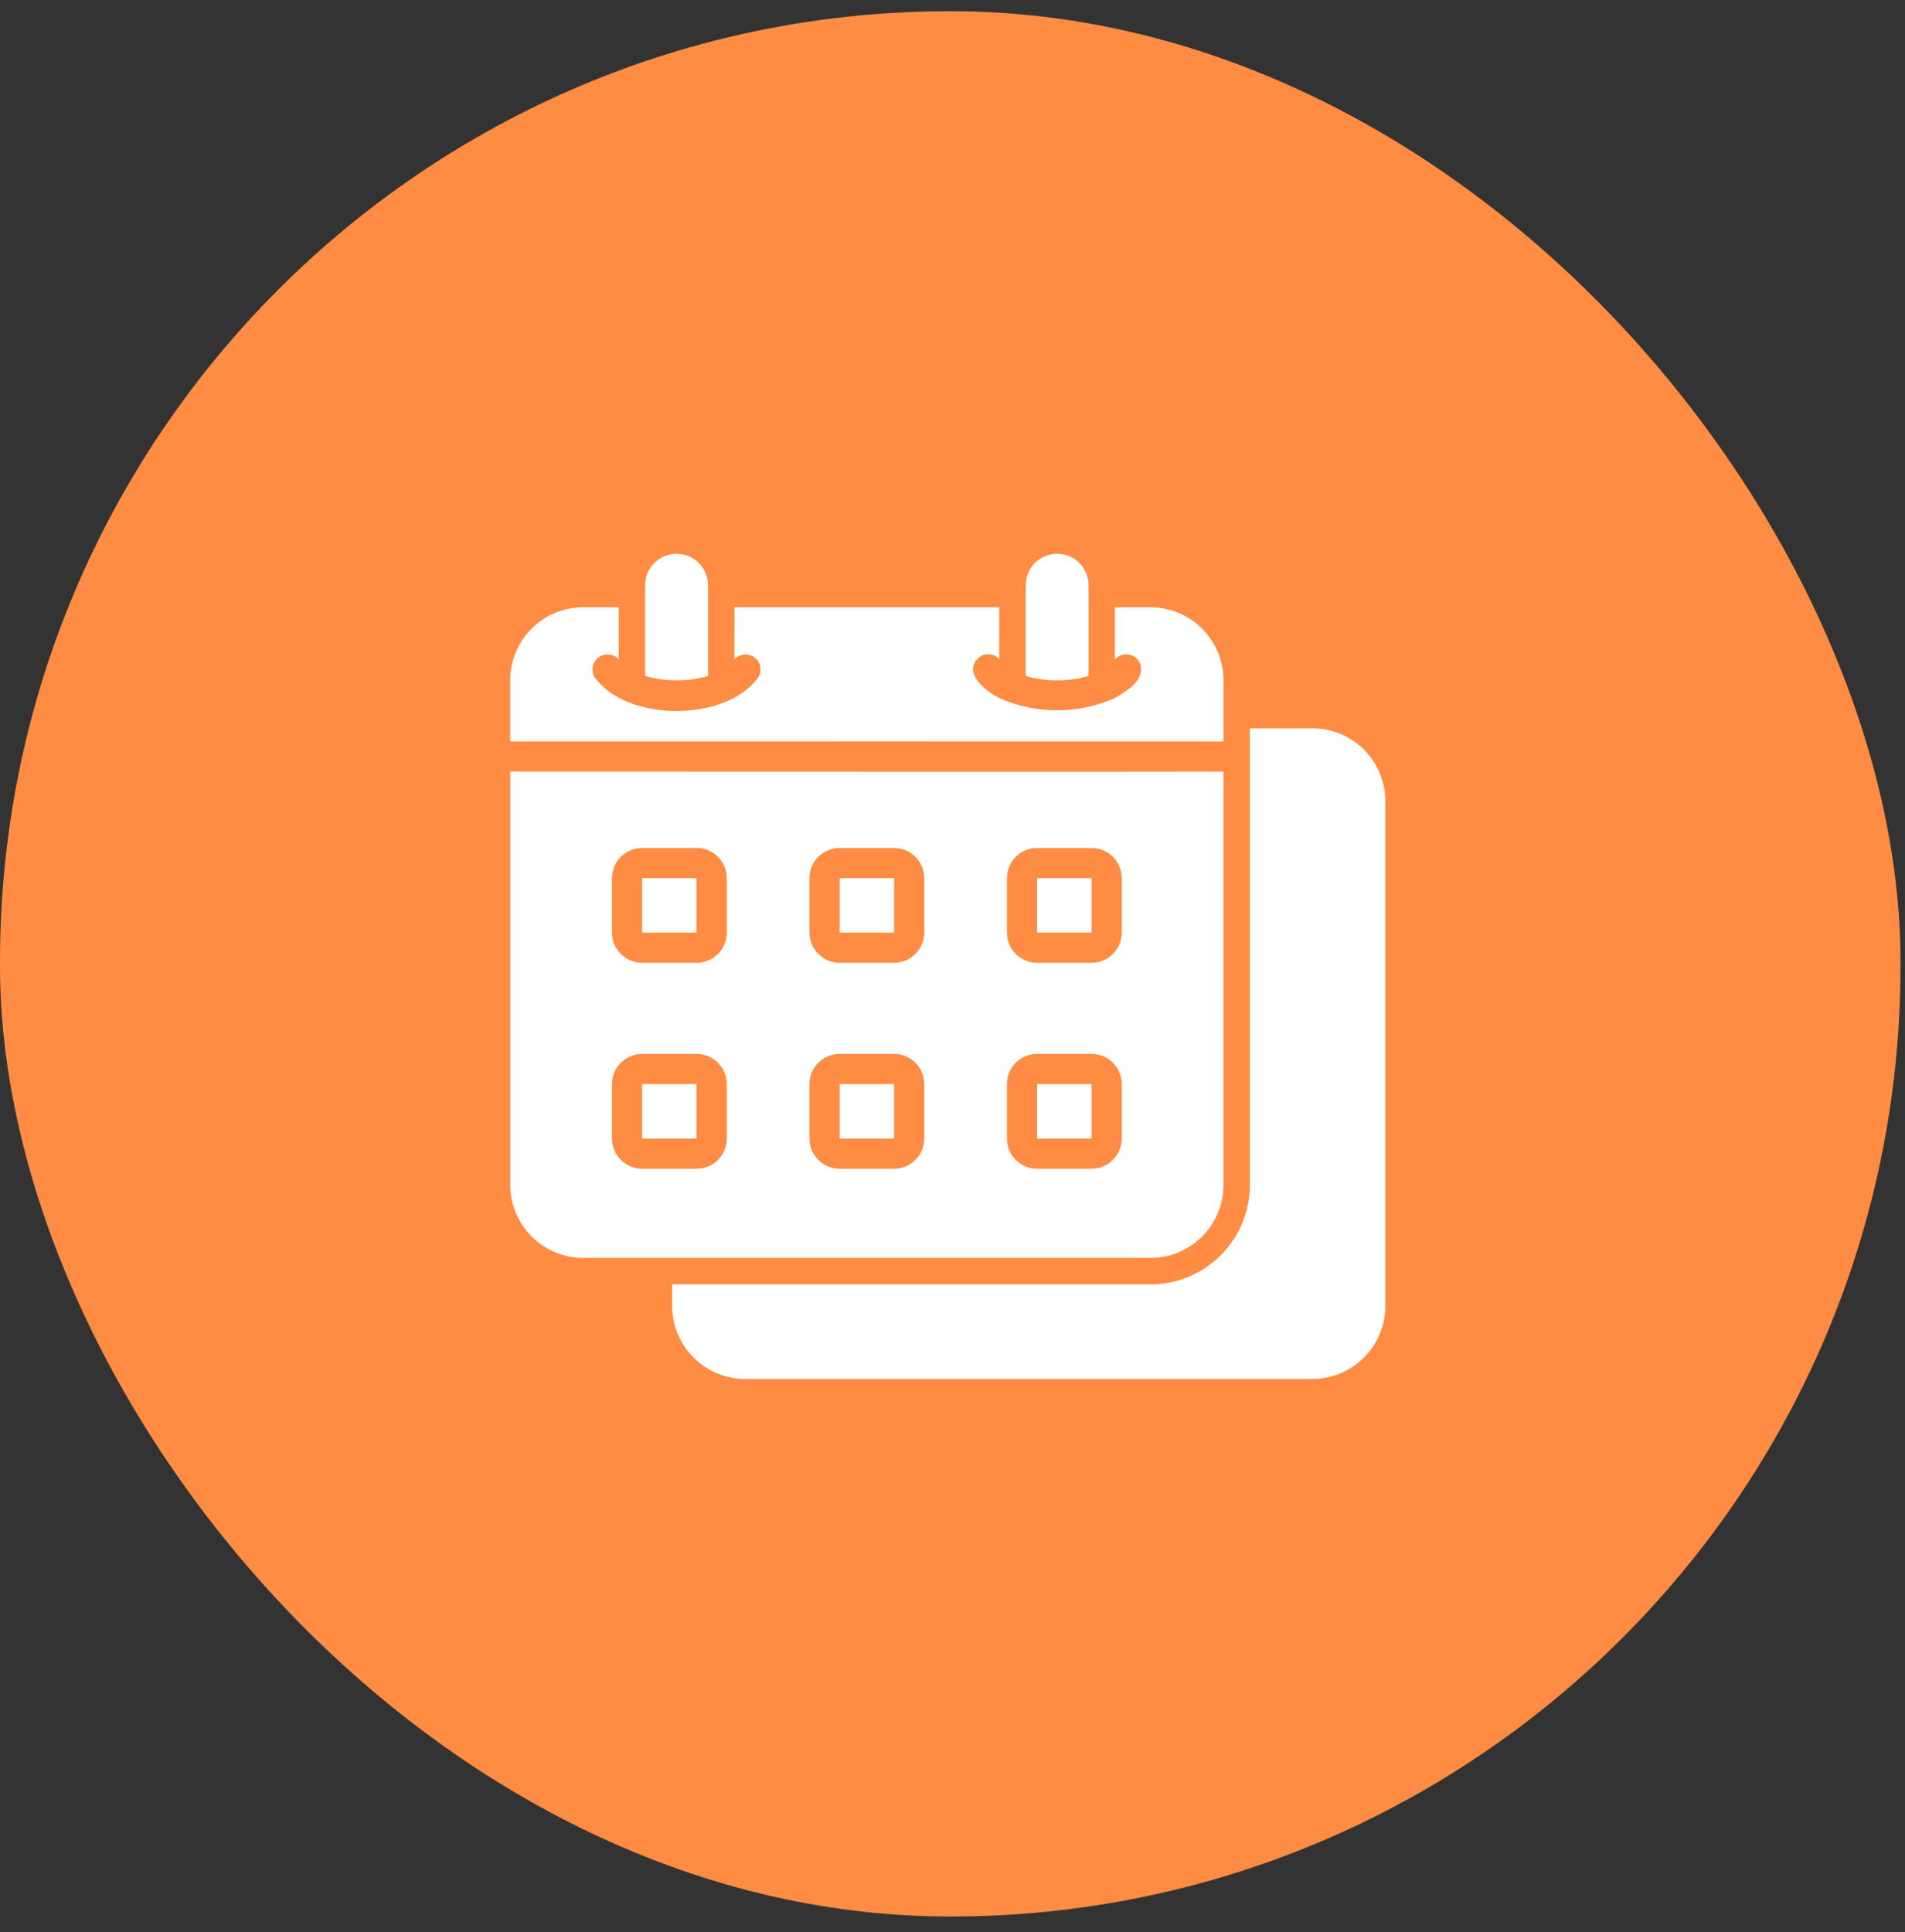
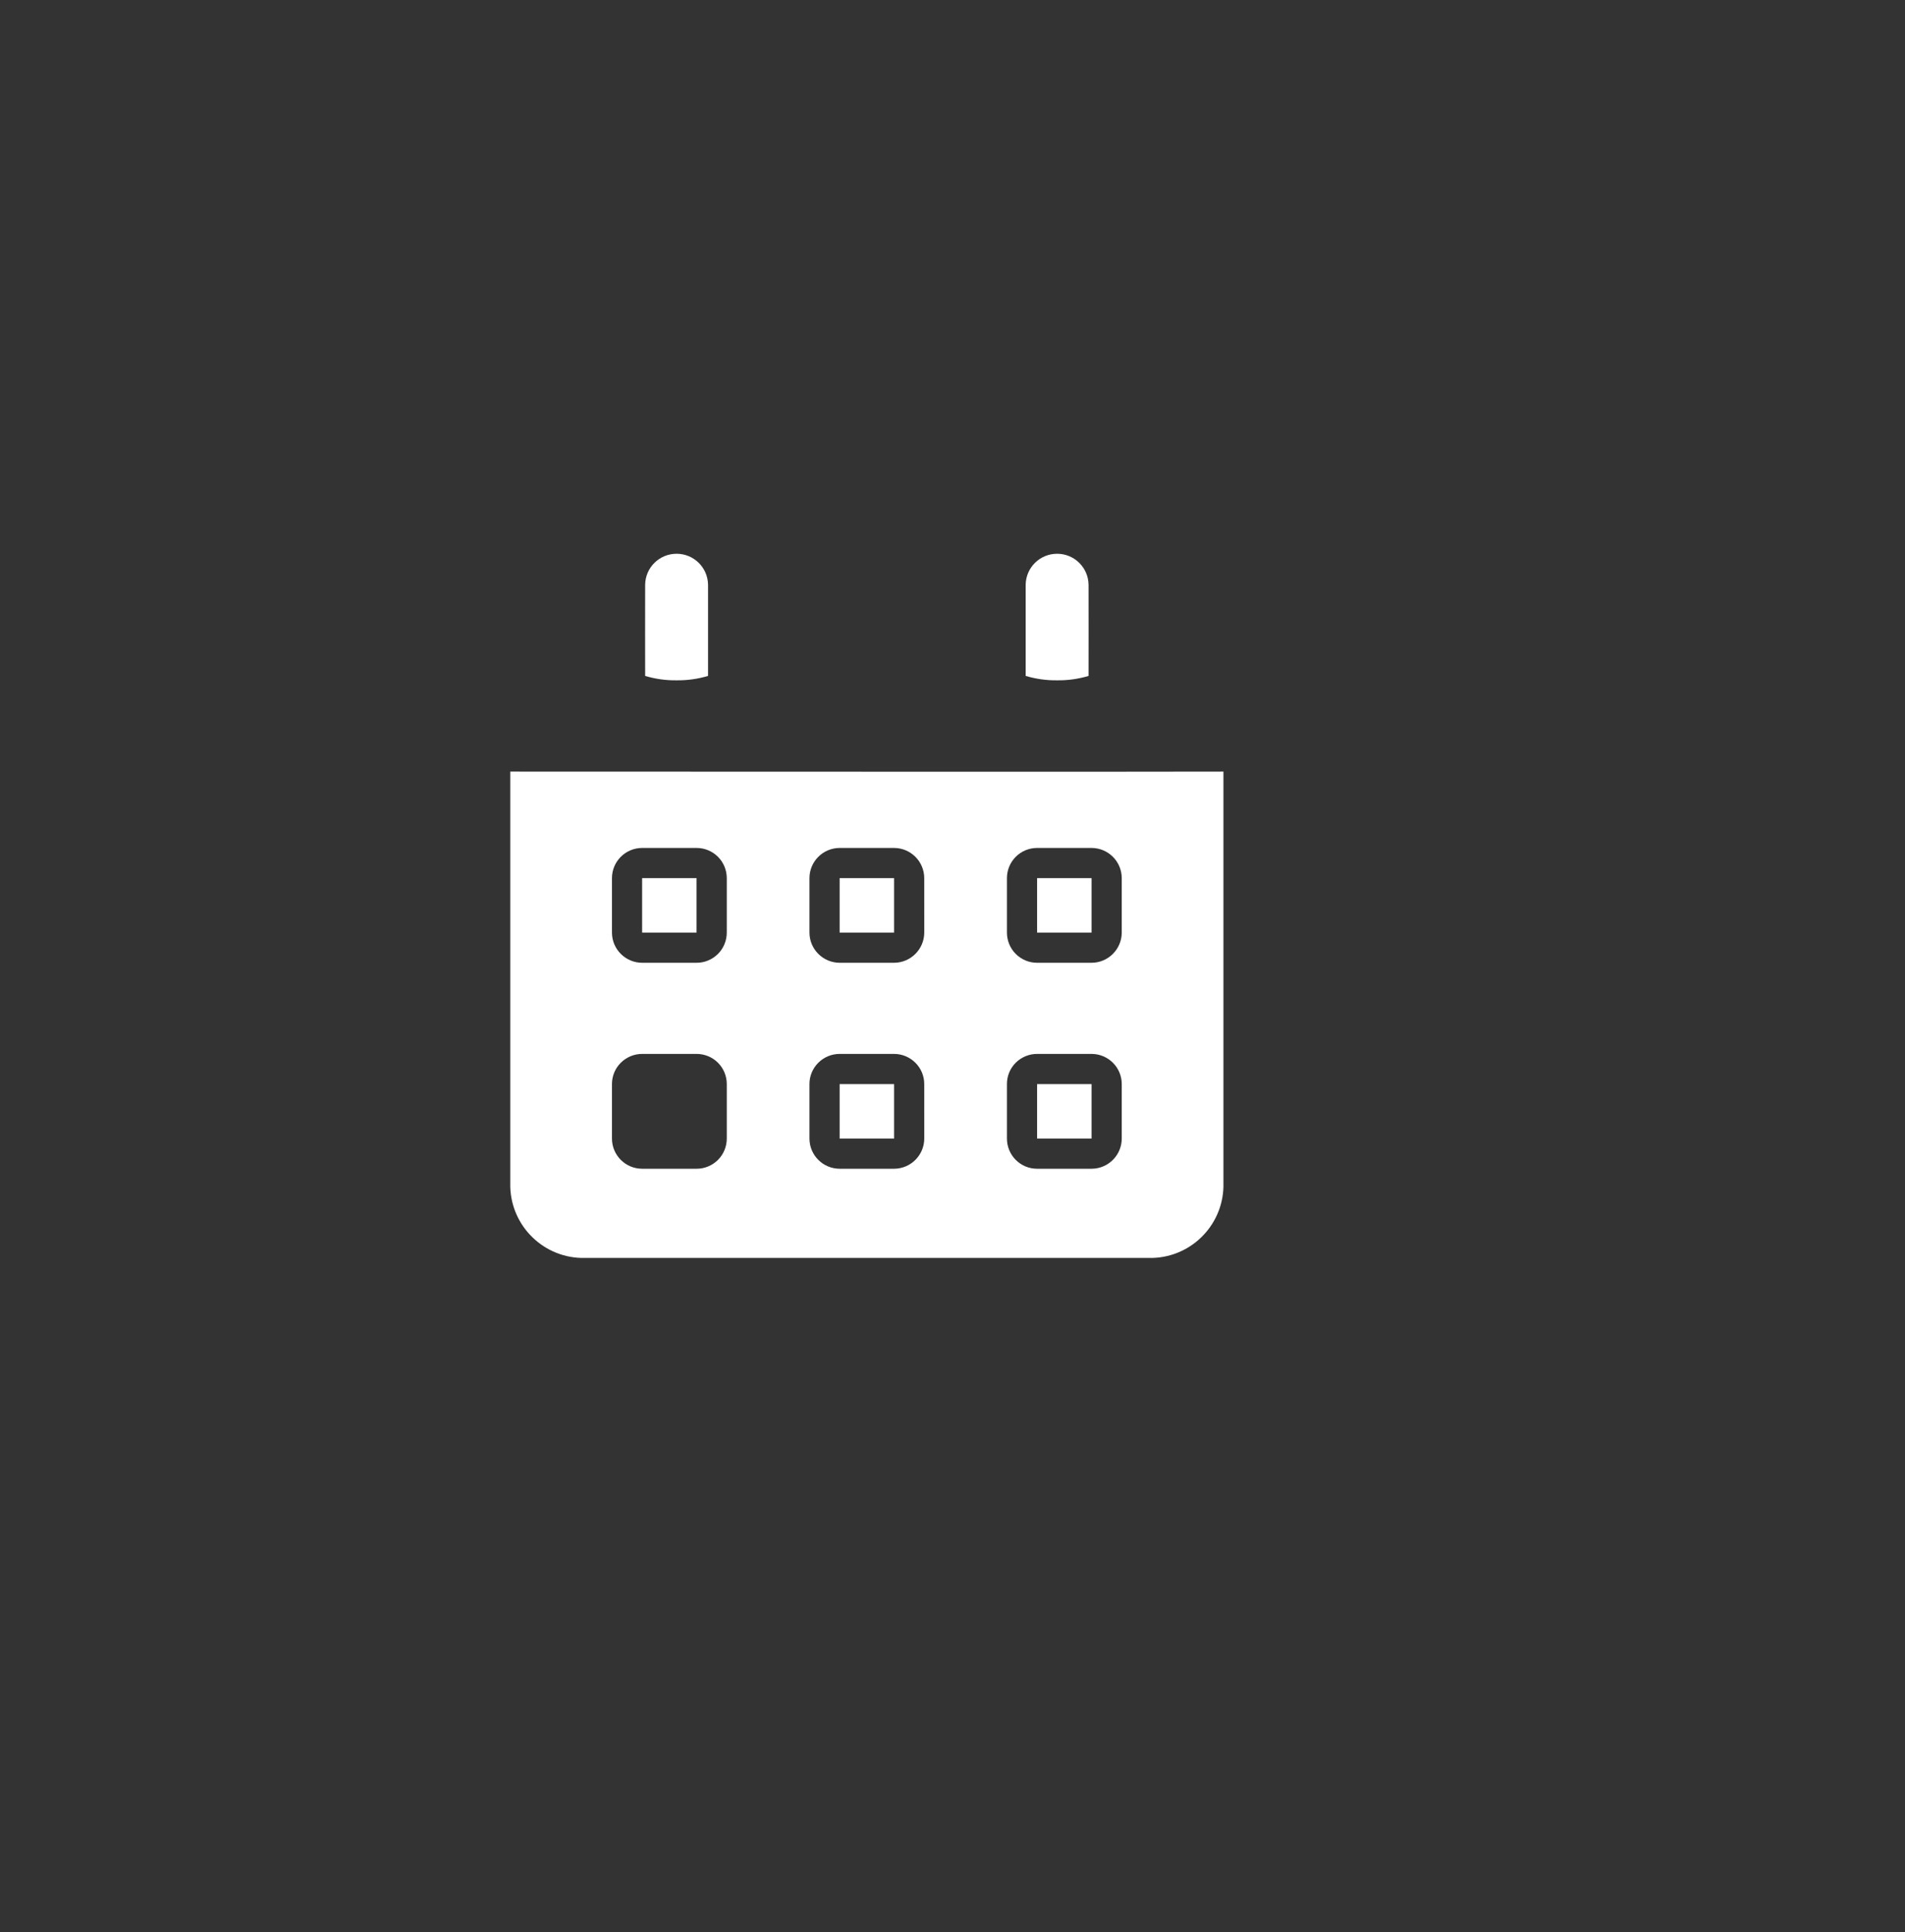
<svg xmlns="http://www.w3.org/2000/svg" width="71" height="72" viewBox="0 0 71 72" fill="none">
  <rect x="0" y="0" width="71" height="72" fill="#333333" stroke="none" />
-   <rect y="0.417" width="70.833" height="71" rx="35.417" fill="#FF8C42" />
-   <path d="M45.598 27.628V25.418C45.636 23.92 44.453 22.672 42.955 22.63H41.554V24.569C41.686 24.425 41.882 24.357 42.074 24.392C42.267 24.425 42.427 24.556 42.499 24.738C42.67 25.337 42.045 25.724 41.538 26.021C40.174 26.619 38.622 26.619 37.26 26.021C36.667 25.724 35.828 25 36.535 24.463H36.533C36.763 24.319 37.065 24.364 37.242 24.569V22.63H27.373C27.382 23.106 27.368 24.102 27.373 24.569C27.567 24.358 27.889 24.326 28.12 24.498C28.35 24.668 28.414 24.986 28.267 25.233C27.076 26.915 23.353 26.916 22.161 25.233C22.014 24.986 22.079 24.665 22.312 24.495C22.545 24.325 22.869 24.36 23.061 24.575V22.63H21.666C20.165 22.669 18.98 23.917 19.017 25.418V27.628C19.555 27.625 45.605 27.627 45.598 27.628Z" fill="white" />
  <path d="M45.598 44.082V28.753C45.47 28.764 19.542 28.753 19.018 28.753V44.082C18.98 45.583 20.164 46.834 21.666 46.876H42.955C44.455 46.831 45.637 45.581 45.598 44.082ZM27.087 42.428C27.087 42.726 26.969 43.012 26.758 43.223C26.546 43.434 26.261 43.553 25.963 43.552H23.931C23.311 43.55 22.809 43.048 22.808 42.428V40.398C22.808 40.1 22.925 39.813 23.137 39.603C23.348 39.392 23.634 39.273 23.931 39.273H25.963C26.261 39.273 26.548 39.391 26.759 39.602C26.97 39.813 27.088 40.1 27.087 40.398L27.087 42.428ZM27.087 34.752C27.087 35.05 26.969 35.337 26.758 35.548C26.546 35.758 26.261 35.877 25.963 35.877H23.931C23.311 35.874 22.809 35.372 22.808 34.752V32.722C22.809 32.102 23.311 31.6 23.931 31.598H25.963C26.261 31.598 26.546 31.716 26.758 31.927C26.969 32.139 27.087 32.424 27.087 32.722V34.752ZM34.448 42.428C34.445 43.048 33.943 43.55 33.322 43.552H31.293C30.673 43.55 30.17 43.048 30.169 42.428V40.398C30.167 40.1 30.287 39.813 30.498 39.603C30.709 39.392 30.994 39.273 31.293 39.273H33.322C33.621 39.273 33.906 39.392 34.117 39.603C34.329 39.813 34.448 40.1 34.447 40.398L34.448 42.428ZM34.448 34.752C34.445 35.372 33.943 35.874 33.322 35.877H31.293C30.673 35.874 30.17 35.372 30.169 34.752V32.722C30.17 32.102 30.673 31.6 31.293 31.598H33.322C33.943 31.6 34.445 32.102 34.447 32.722L34.448 34.752ZM41.808 42.428C41.806 43.048 41.304 43.55 40.684 43.552H38.653C38.354 43.553 38.069 43.434 37.858 43.223C37.647 43.012 37.529 42.726 37.529 42.428V40.398C37.527 40.1 37.645 39.813 37.856 39.602C38.068 39.391 38.354 39.273 38.653 39.273H40.684C40.981 39.273 41.268 39.392 41.479 39.603C41.69 39.813 41.808 40.1 41.808 40.398L41.808 42.428ZM41.808 34.752C41.806 35.372 41.304 35.874 40.684 35.877H38.653C38.354 35.877 38.069 35.758 37.858 35.548C37.647 35.337 37.529 35.05 37.529 34.752V32.722C37.529 32.424 37.647 32.138 37.858 31.927C38.069 31.716 38.354 31.598 38.653 31.598H40.684C41.304 31.6 41.806 32.102 41.808 32.722V34.752Z" fill="white" />
-   <path d="M48.983 27.139H46.582V44.082C46.623 46.126 45 47.817 42.956 47.86H25.052V48.591C25.012 50.091 26.195 51.34 27.694 51.385H48.983C50.486 51.343 51.669 50.094 51.632 48.591V29.929C51.669 28.428 50.484 27.178 48.983 27.139Z" fill="white" />
  <path d="M25.214 25.351C25.612 25.357 26.008 25.301 26.389 25.188C26.388 24.556 26.389 21.791 26.389 21.791C26.381 21.15 25.859 20.635 25.217 20.635C24.575 20.635 24.052 21.15 24.045 21.791C24.044 22.263 24.042 24.895 24.045 25.188C24.424 25.301 24.818 25.357 25.214 25.351Z" fill="white" />
  <path d="M39.401 25.351C39.797 25.357 40.192 25.301 40.571 25.188C40.574 24.901 40.572 22.266 40.571 21.791C40.562 21.15 40.041 20.635 39.399 20.635C38.757 20.635 38.235 21.15 38.227 21.791V25.188C38.608 25.301 39.004 25.357 39.401 25.351Z" fill="white" />
  <path d="M23.932 32.723H25.961V34.752H23.932V32.723Z" fill="white" />
-   <path d="M23.932 40.398H25.961V42.428H23.932V40.398Z" fill="white" />
  <path d="M31.293 32.723H33.323V34.752H31.293V32.723Z" fill="white" />
  <path d="M31.293 40.398H33.323V42.428H31.293V40.398Z" fill="white" />
  <path d="M38.653 40.398H40.683V42.428H38.653V40.398Z" fill="white" />
  <path d="M38.653 32.723H40.683V34.752H38.653V32.723Z" fill="white" />
</svg>